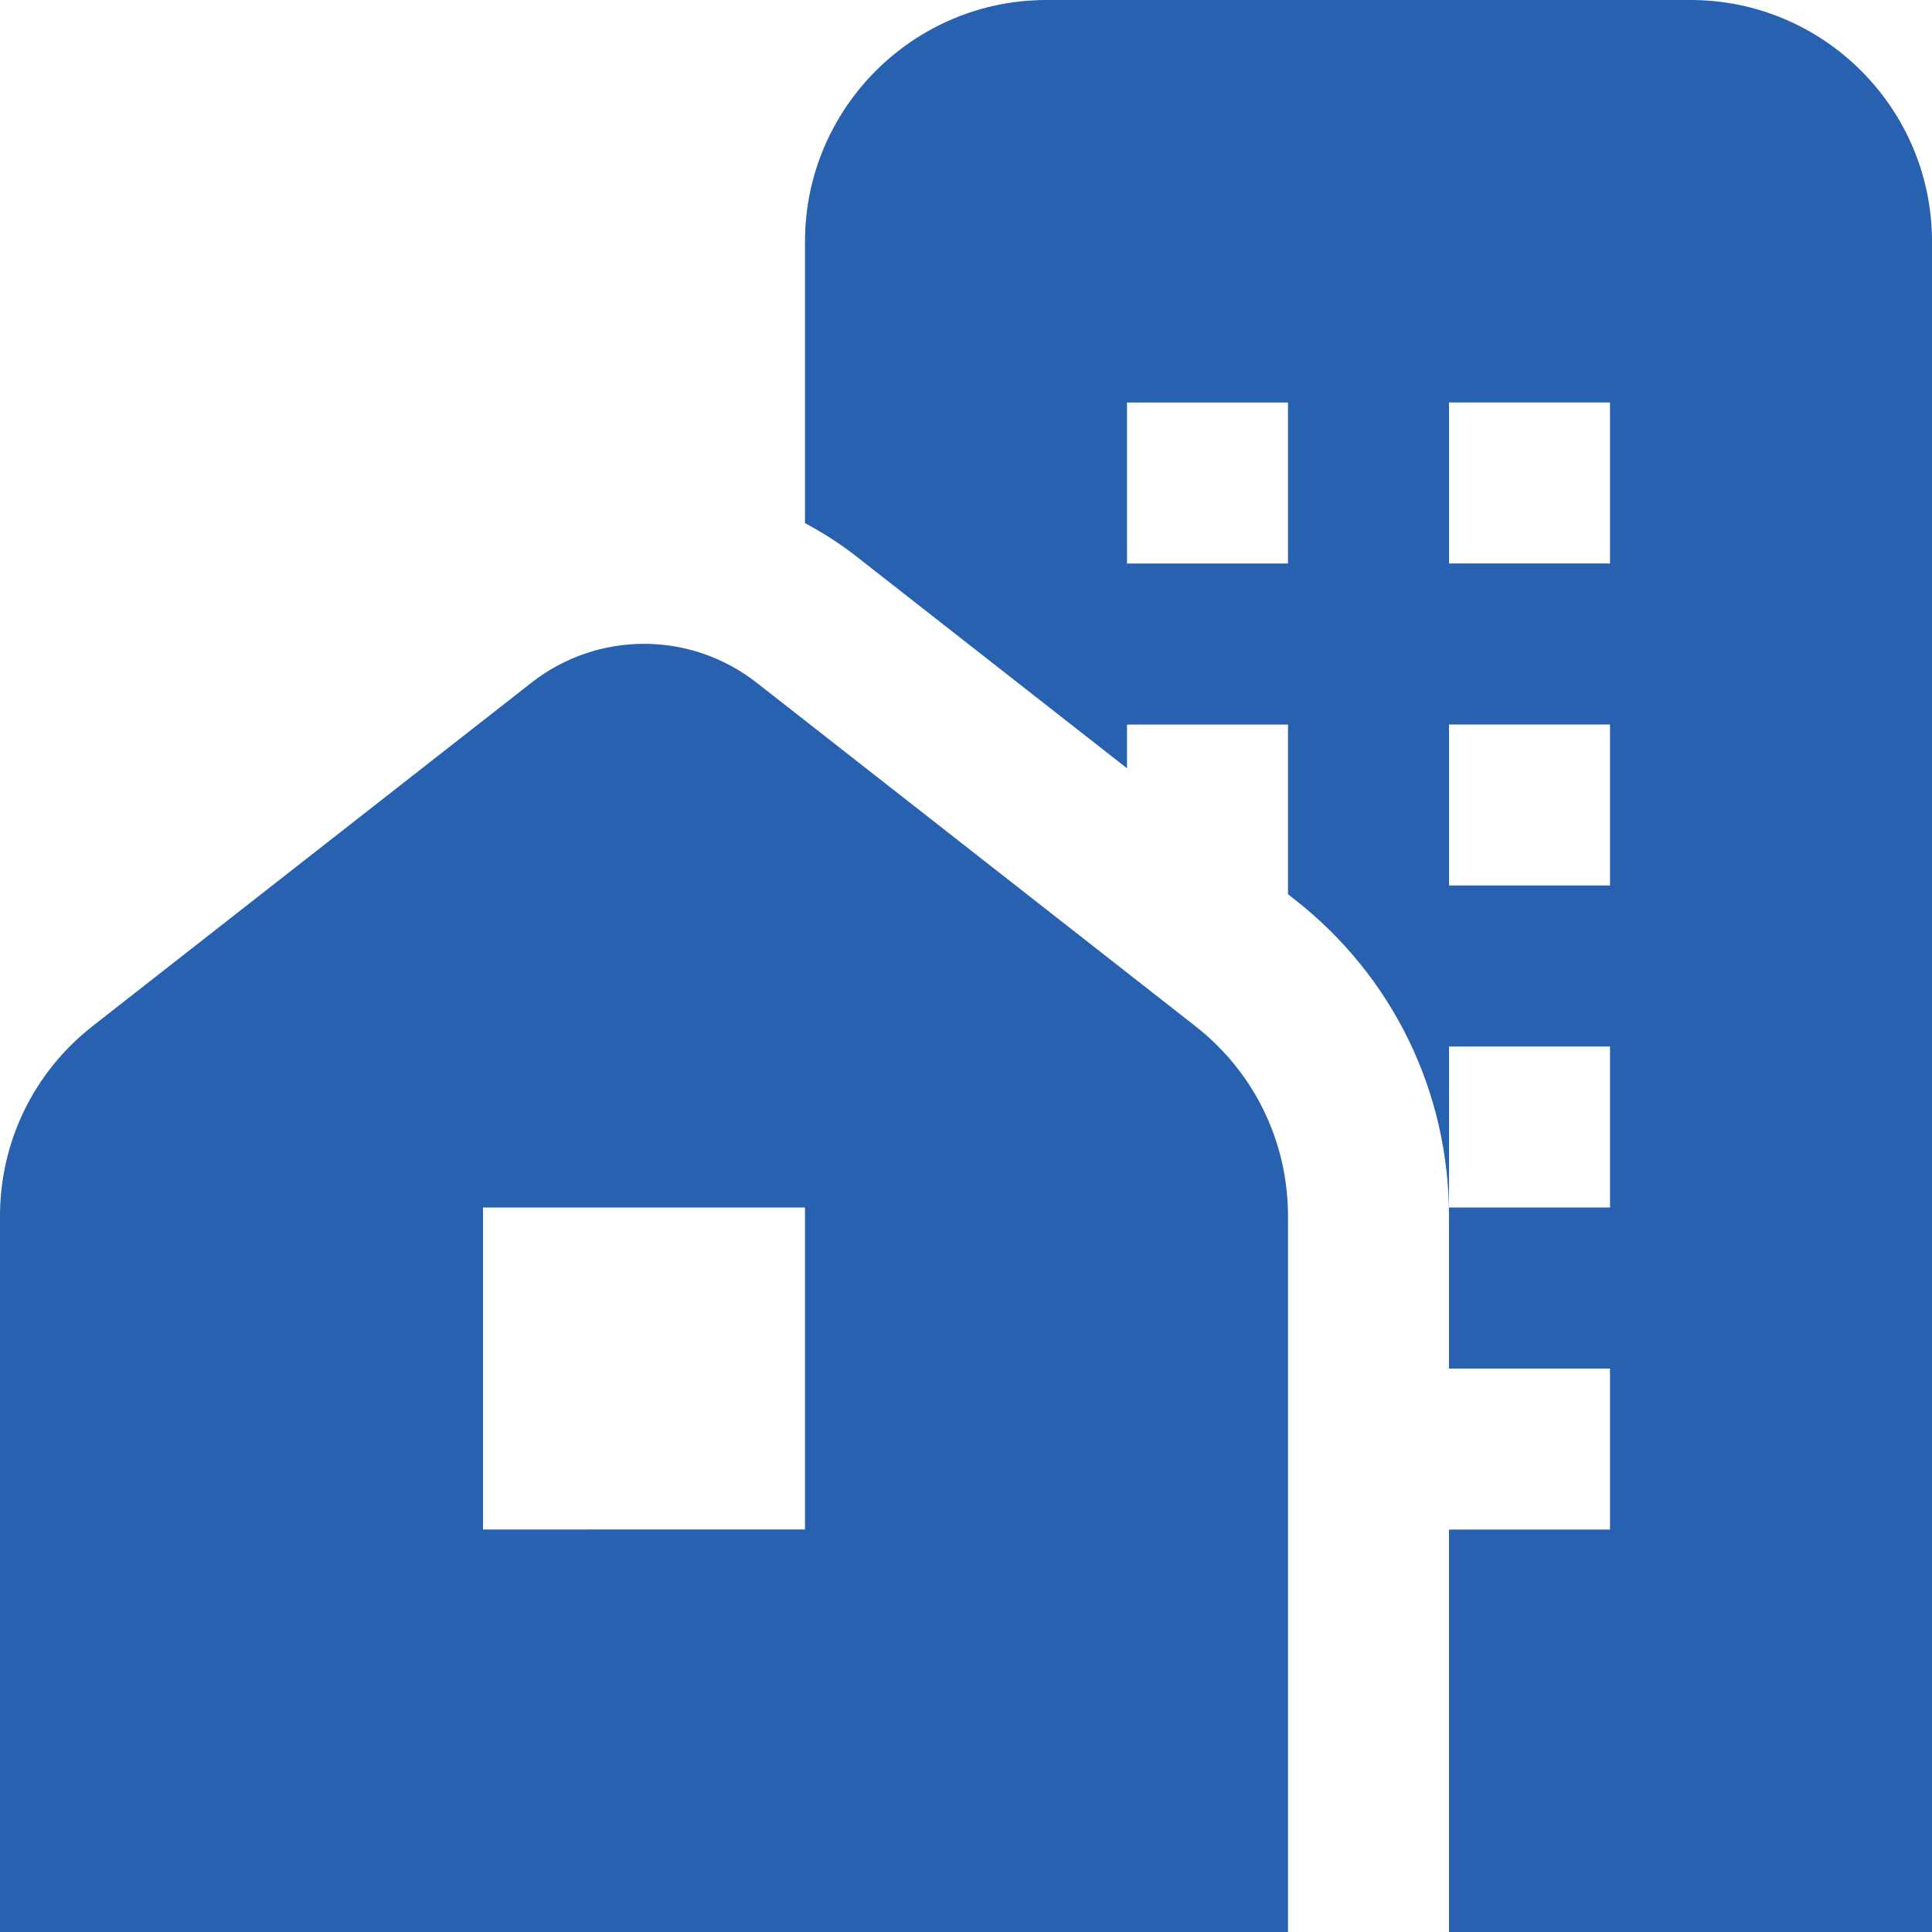
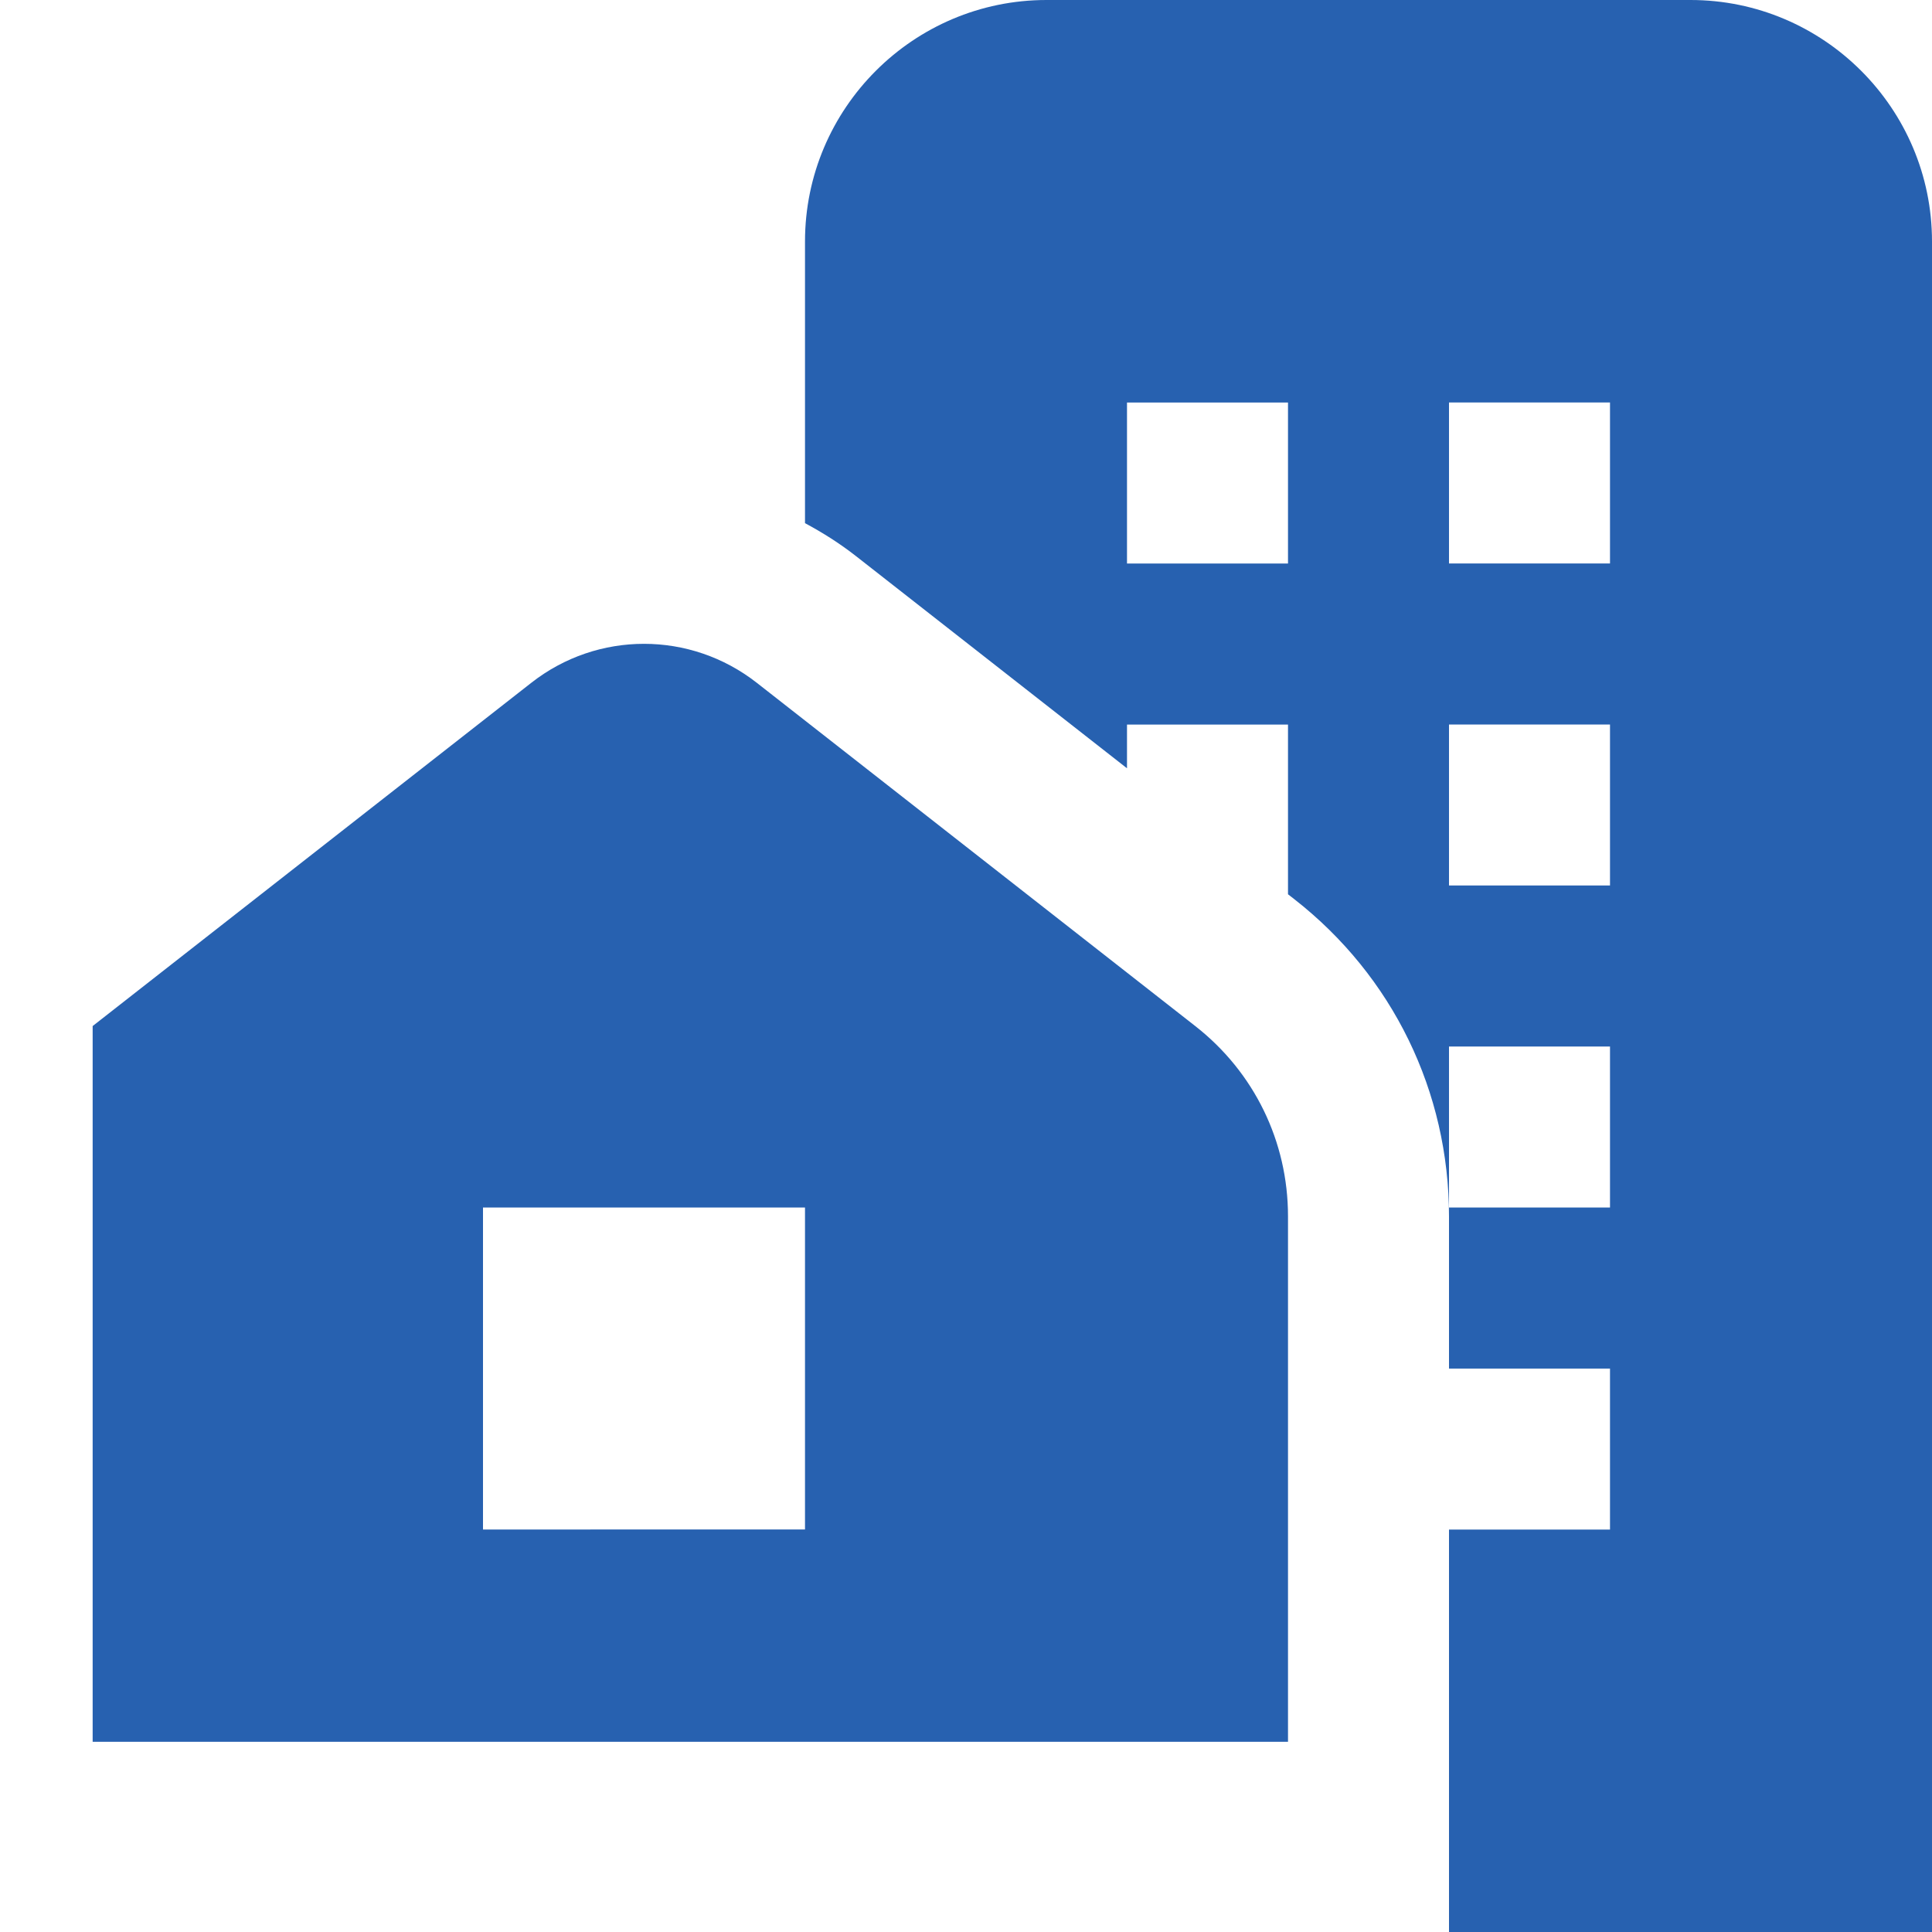
<svg xmlns="http://www.w3.org/2000/svg" id="Layer_1" data-name="Layer 1" viewBox="0 0 24 24" width="512" height="512">
-   <path d="M21,0H13c-1.654,0-3,1.346-3,3v3.499c.219,.117,.431,.251,.633,.409l3.367,2.636v-.543h2v2.108l.081,.063c1.22,.954,1.919,2.39,1.919,3.938v1.891h2v2h-2v5h6V3c0-1.654-1.346-3-3-3Zm-5,7h-2v-2h2v2Zm4,8h-2v-2h2v2Zm0-4h-2v-2h2v2Zm0-4h-2v-2h2v2Zm-5.151,5.747l-5.448-4.265c-.824-.645-1.977-.646-2.801,0L1.151,12.746c-.731,.573-1.151,1.435-1.151,2.363v8.891H16V15.109c0-.929-.42-1.79-1.151-2.362Zm-4.849,6.253H6v-4h4v4Z" fill="#2761b0" />
+   <path d="M21,0H13c-1.654,0-3,1.346-3,3v3.499c.219,.117,.431,.251,.633,.409l3.367,2.636v-.543h2v2.108l.081,.063c1.22,.954,1.919,2.39,1.919,3.938v1.891h2v2h-2v5h6V3c0-1.654-1.346-3-3-3Zm-5,7h-2v-2h2v2Zm4,8h-2v-2h2v2Zm0-4h-2v-2h2v2Zm0-4h-2v-2h2v2Zm-5.151,5.747l-5.448-4.265c-.824-.645-1.977-.646-2.801,0L1.151,12.746v8.891H16V15.109c0-.929-.42-1.79-1.151-2.362Zm-4.849,6.253H6v-4h4v4Z" fill="#2761b0" />
</svg>